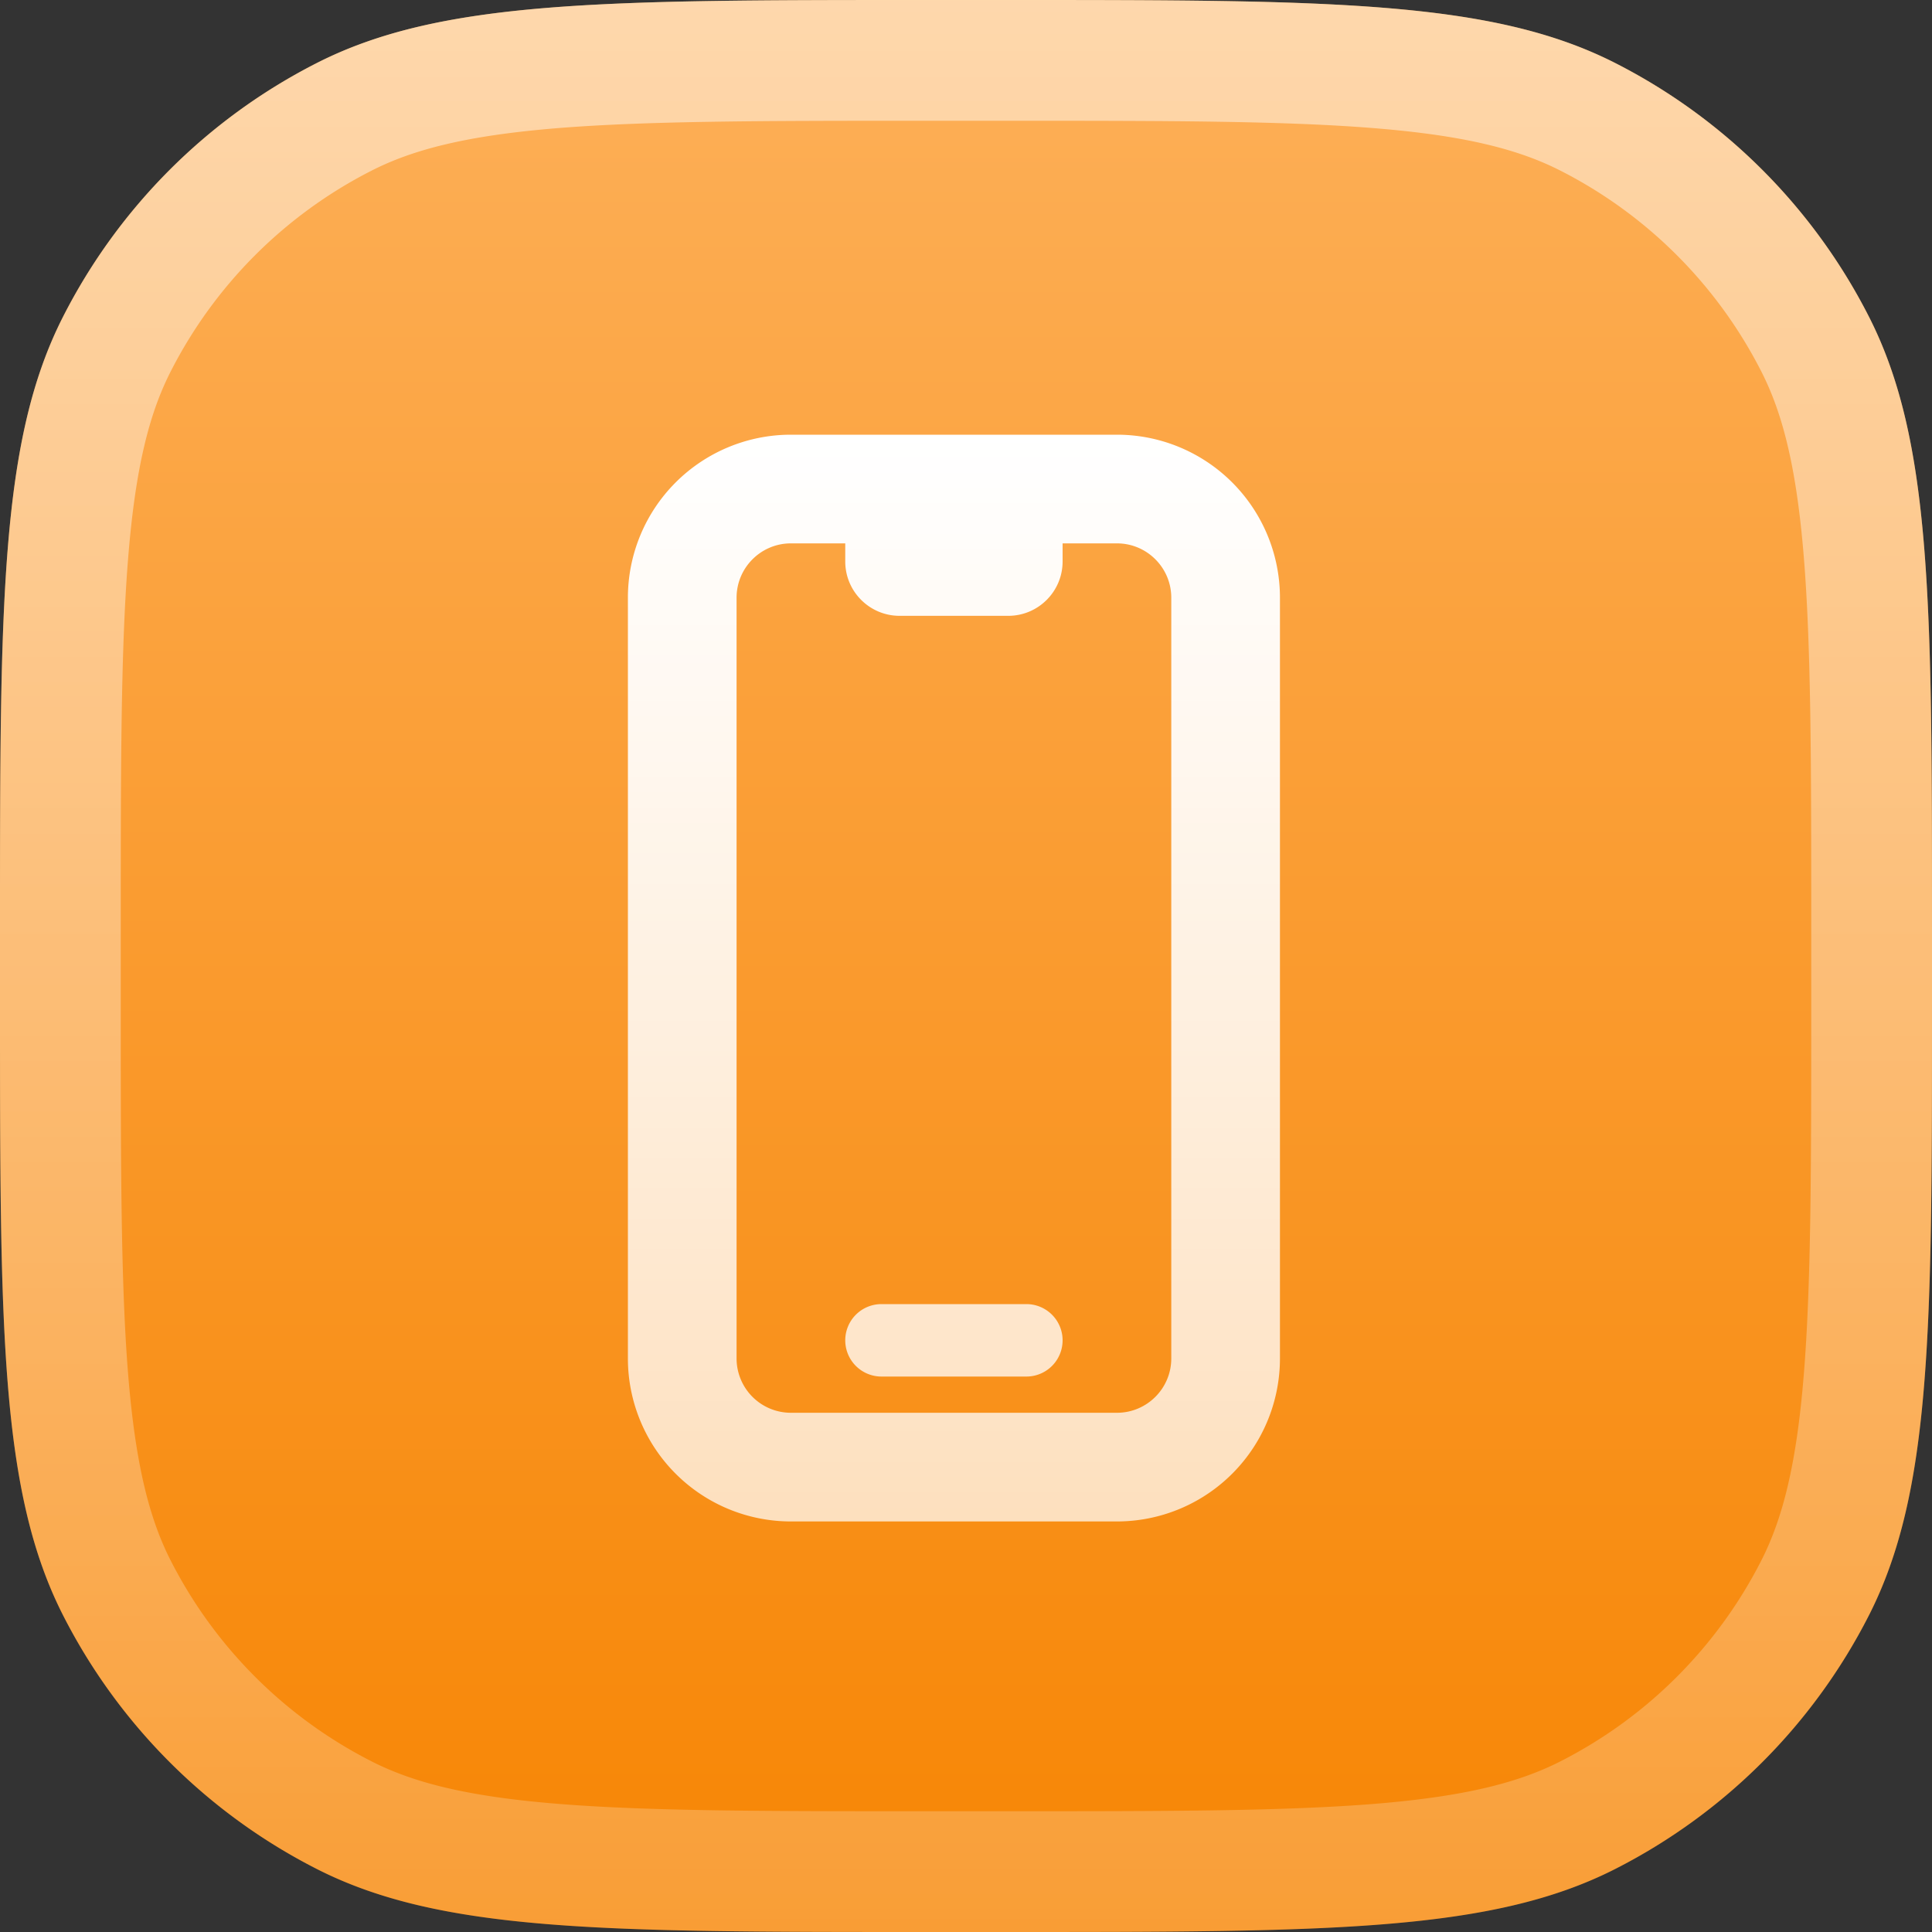
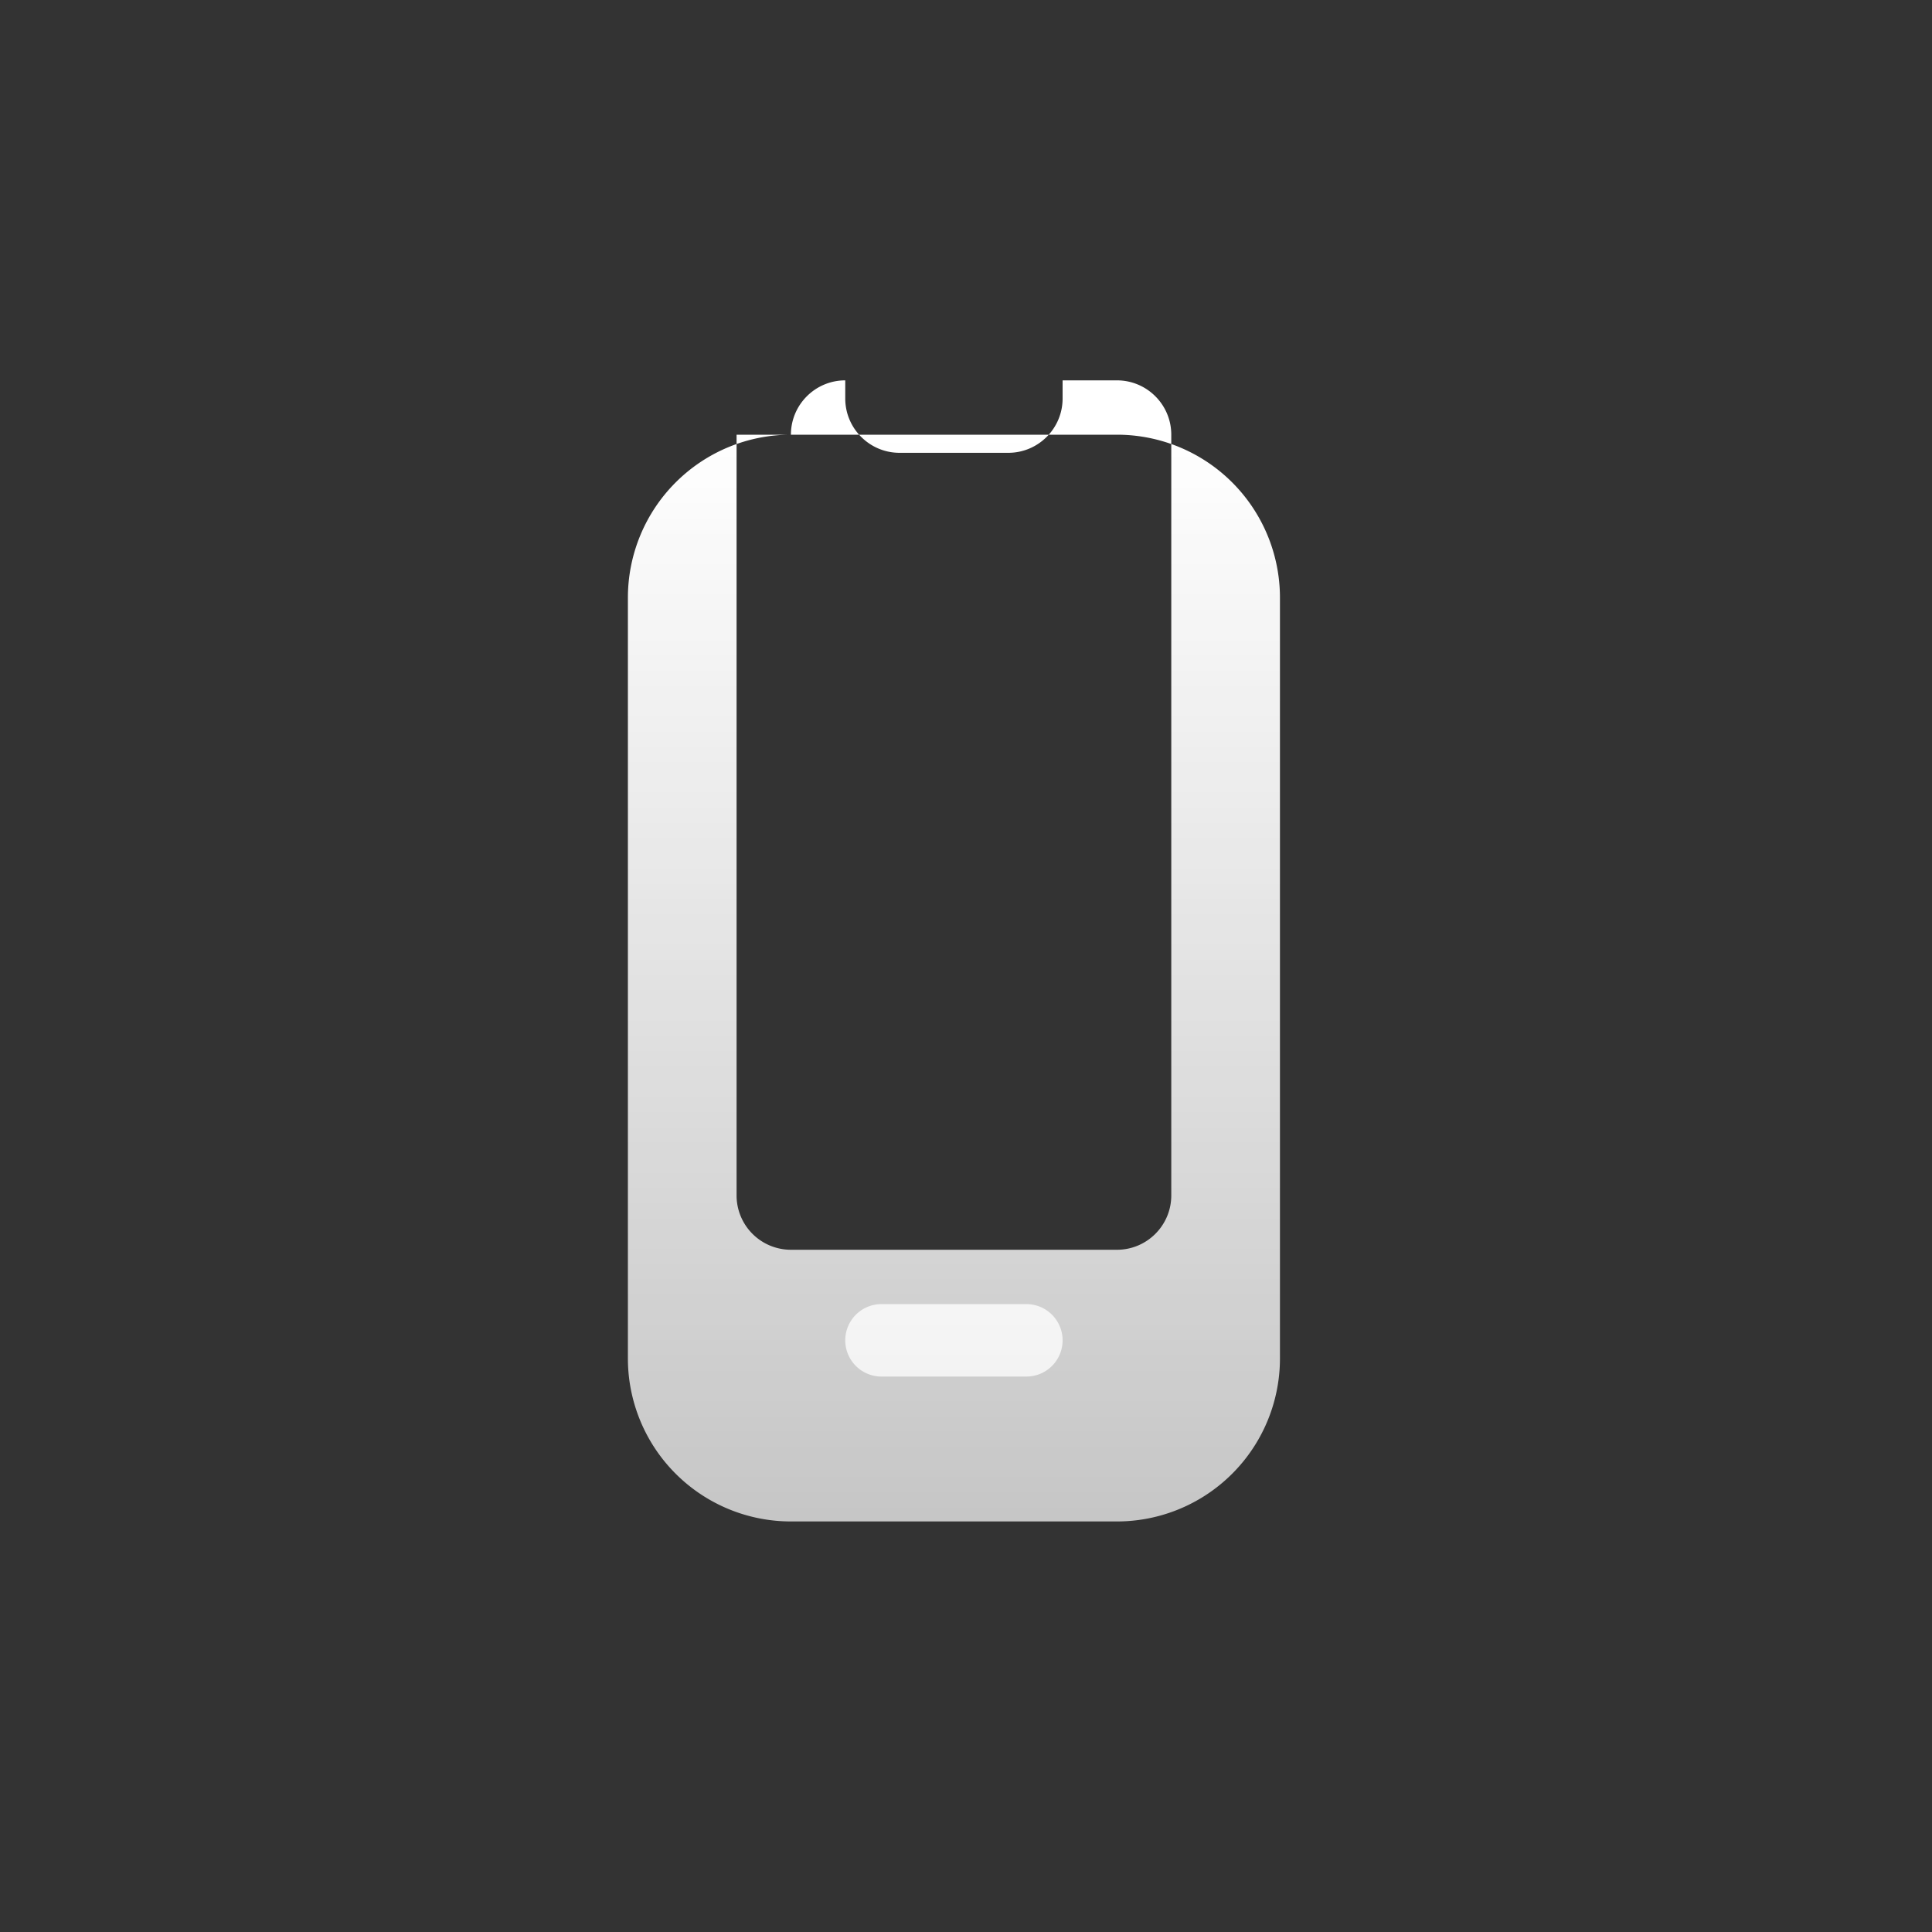
<svg xmlns="http://www.w3.org/2000/svg" width="40" height="40" fill="none">
  <rect width="100%" height="100%" fill="#333333" stroke="none" />
-   <path fill="url(#a)" d="M0 19.2C0 12.48 0 9.12 1.308 6.552a12 12 0 0 1 5.244-5.244C9.12 0 12.48 0 19.2 0h1.6c6.72 0 10.08 0 12.648 1.308a12 12 0 0 1 5.244 5.244C40 9.12 40 12.48 40 19.2v1.6c0 6.72 0 10.08-1.308 12.648a12 12 0 0 1-5.244 5.244C30.88 40 27.52 40 20.8 40h-1.6c-6.72 0-10.08 0-12.648-1.308a12 12 0 0 1-5.244-5.244C0 30.88 0 27.52 0 20.8v-1.6Z" />
-   <path stroke="url(#b)" stroke-opacity=".5" stroke-width="2.5" d="M19.2 1.25h1.6c3.38 0 5.841.001 7.78.16 1.924.157 3.223.462 4.3 1.012a10.75 10.75 0 0 1 4.698 4.698c.55 1.077.855 2.376 1.013 4.3.158 1.938.159 4.4.159 7.78v1.6c0 3.38-.001 5.841-.16 7.78-.157 1.924-.463 3.223-1.012 4.3a10.75 10.75 0 0 1-4.698 4.698c-1.078.55-2.377.855-4.3 1.013-1.938.158-4.4.159-7.78.159h-1.6c-3.38 0-5.841-.001-7.78-.16-1.924-.157-3.223-.463-4.3-1.012a10.75 10.75 0 0 1-4.698-4.698c-.55-1.078-.855-2.377-1.013-4.3-.158-1.938-.159-4.4-.159-7.78v-1.6c0-3.38.001-5.841.16-7.78.157-1.924.462-3.223 1.012-4.3A10.75 10.75 0 0 1 7.12 2.422c1.077-.55 2.376-.855 4.3-1.013 1.938-.158 4.4-.159 7.78-.159Z" />
  <path fill="url(#c)" d="M18.25 27a.75.75 0 0 0 0 1.5h3a.75.75 0 0 0 0-1.5h-3Z" />
-   <path fill="url(#d)" fill-rule="evenodd" d="M16.375 9A3.375 3.375 0 0 0 13 12.375v15.75a3.375 3.375 0 0 0 3.375 3.375h6.75a3.375 3.375 0 0 0 3.375-3.375v-15.75A3.375 3.375 0 0 0 23.125 9h-6.75Zm-1.125 3.375c0-.621.504-1.125 1.125-1.125H17.5v.375c0 .621.504 1.125 1.125 1.125h2.25c.621 0 1.125-.504 1.125-1.125v-.375h1.125c.621 0 1.125.504 1.125 1.125v15.75c0 .621-.504 1.125-1.125 1.125h-6.75a1.125 1.125 0 0 1-1.125-1.125v-15.75Z" clip-rule="evenodd" />
+   <path fill="url(#d)" fill-rule="evenodd" d="M16.375 9A3.375 3.375 0 0 0 13 12.375v15.75a3.375 3.375 0 0 0 3.375 3.375h6.75a3.375 3.375 0 0 0 3.375-3.375v-15.75A3.375 3.375 0 0 0 23.125 9h-6.75Zc0-.621.504-1.125 1.125-1.125H17.5v.375c0 .621.504 1.125 1.125 1.125h2.25c.621 0 1.125-.504 1.125-1.125v-.375h1.125c.621 0 1.125.504 1.125 1.125v15.75c0 .621-.504 1.125-1.125 1.125h-6.75a1.125 1.125 0 0 1-1.125-1.125v-15.75Z" clip-rule="evenodd" />
  <defs>
    <linearGradient id="a" x1="20" x2="20" y1="0" y2="40" gradientUnits="userSpaceOnUse">
      <stop stop-color="#FDB059" />
      <stop offset="1" stop-color="#F78503" />
    </linearGradient>
    <linearGradient id="b" x1="20" x2="20" y1="0" y2="40" gradientUnits="userSpaceOnUse">
      <stop stop-color="#fff" />
      <stop offset="1" stop-color="#fff" stop-opacity=".4" />
    </linearGradient>
    <linearGradient id="c" x1="19.75" x2="19.75" y1="9" y2="31.5" gradientUnits="userSpaceOnUse">
      <stop stop-color="#fff" />
      <stop offset="1" stop-color="#fff" stop-opacity=".72" />
    </linearGradient>
    <linearGradient id="d" x1="19.75" x2="19.75" y1="9" y2="31.5" gradientUnits="userSpaceOnUse">
      <stop stop-color="#fff" />
      <stop offset="1" stop-color="#fff" stop-opacity=".72" />
    </linearGradient>
  </defs>
</svg>